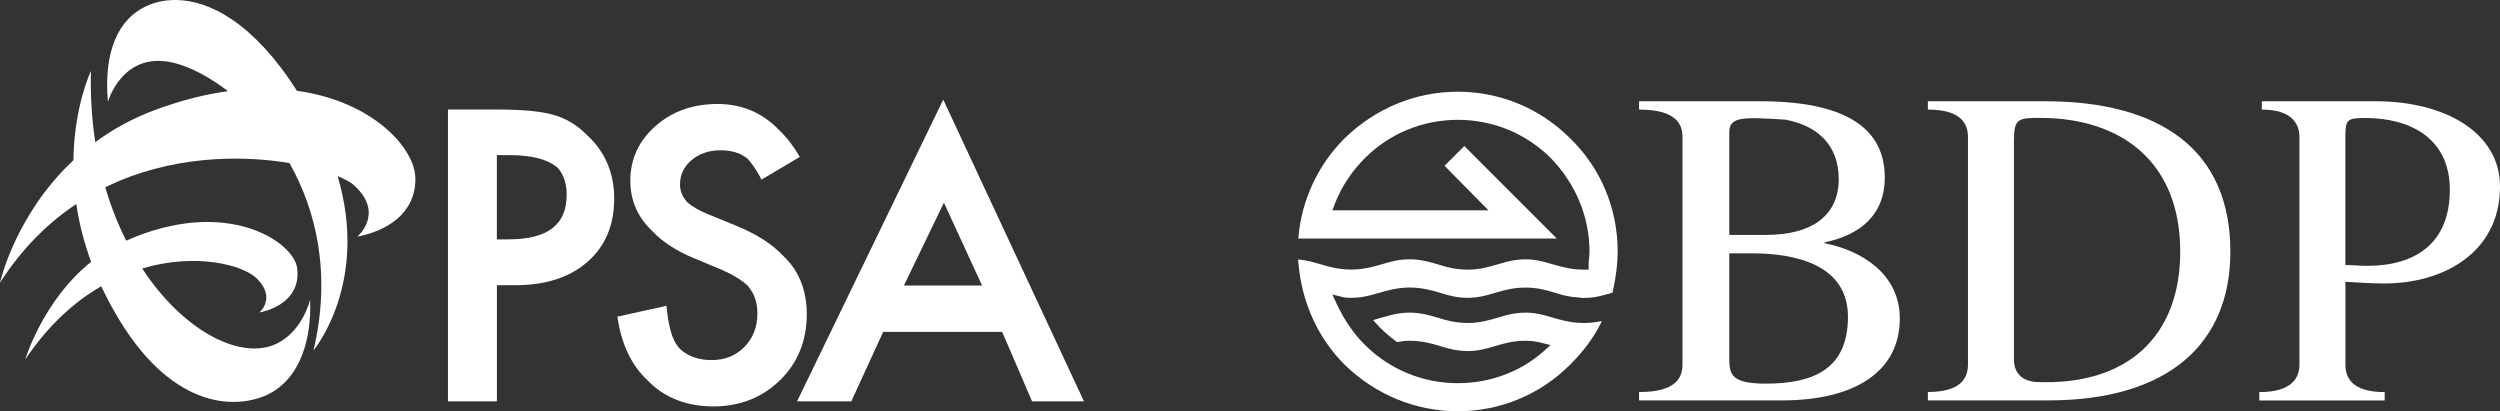
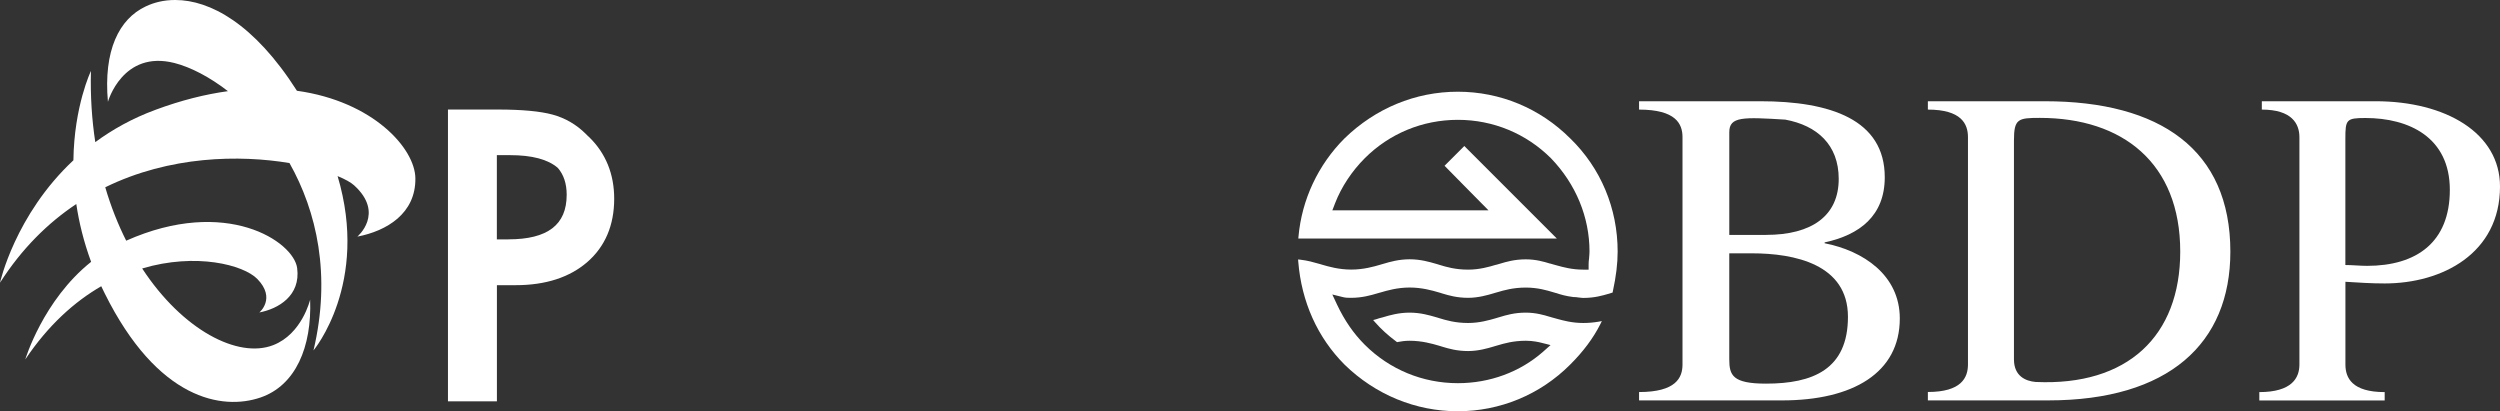
<svg xmlns="http://www.w3.org/2000/svg" id="Layer_1" version="1.1" viewBox="0 0 346.234 56.956">
  <rect x="0" y="0" width="346.234" height="56.956" fill="#333333" stroke="none" />
  <defs>
    <style> .st0, .st1 { fill: #fff; } .st1 { fill-rule: evenodd; } </style>
  </defs>
  <path class="st0" d="M217.46,19.165c-4.165-4.165-9.695-6.463-15.564-6.463s-11.399,2.298-15.687,6.463c-3.663,3.663-5.923,8.491-6.378,13.605l-.023.262h35.801l-.416-.416-12.224-12.224-.17-.17-.17.17-2.399,2.399-.17.17.17.17,2.391,2.429,2.298,2.329.818.825.409.416h-21.626l.131-.332.255-.663c.864-2.229,2.314-4.427,4.095-6.209,3.44-3.44,8.021-5.329,12.903-5.329s9.463,1.897,12.903,5.329c3.44,3.571,5.329,8.152,5.329,12.903,0,.301-.031.594-.054.872v.093l-.015.054c-.031.27-.054.517-.054.764v.733h-.733c-1.55,0-2.776-.339-3.671-.586-.185-.054-.37-.1-.532-.147l-.046-.015-.139-.039-.224-.062h-.031c-.81-.247-1.913-.578-3.332-.578-1.566,0-2.73.355-3.501.586-.123.039-.239.069-.347.1l-.278.077h-.031c-.895.27-2.244.663-3.825.663-1.782,0-3.07-.386-3.918-.648l-.154-.046c-.062-.015-.116-.039-.17-.054l-.27-.077c-.825-.239-2.075-.609-3.579-.609s-2.753.362-3.579.609l-.27.077-.262.077c-.848.247-2.267.663-3.987.663s-3.131-.416-3.987-.663l-.255-.077-.278-.077c-.64-.185-1.512-.44-2.545-.555l-.293-.031.023.293c.447,5.584,2.669,10.52,6.417,14.276,4.273,4.165,9.841,6.455,15.679,6.455s11.399-2.291,15.556-6.455c1.828-1.82,3.193-3.656,4.18-5.599l.216-.432-.478.085c-.679.116-1.388.177-2.098.177-1.55,0-2.776-.339-3.671-.586-.185-.054-.362-.1-.532-.147l-.062-.015c-.069-.015-.147-.039-.231-.069l-.116-.039h-.031c-.81-.247-1.913-.578-3.332-.578-1.566,0-2.73.355-3.501.586-.123.039-.239.069-.347.1l-.278.085c-.902.262-2.26.663-3.856.663-1.774,0-3.062-.386-3.918-.648l-.154-.046c-.062-.015-.116-.039-.17-.054l-.27-.077c-.825-.239-2.075-.609-3.579-.609s-2.753.362-3.579.609l-.27.077h-.008l-.031.008c-.201.039-.424.116-.686.201l-.046.015s-.031.008-.046.015l-.386.1.262.301c.825.941,1.82,1.851,2.969,2.699l.085.062.108-.023c.44-.085.979-.17,1.627-.17,1.72,0,3.147.416,3.995.663l.262.077c.062.015.131.039.201.062l.147.046c.825.247,1.959.578,3.501.578,1.404,0,2.684-.378,3.447-.602l.285-.085.077-.023c.085-.023.177-.046.27-.077.864-.255,2.152-.64,3.91-.64.995,0,1.843.201,2.082.262l.895.224.447.116-.347.308-.694.617c-3.193,2.807-7.381,4.35-11.792,4.35-4.882,0-9.463-1.897-12.903-5.329-1.542-1.542-2.8-3.363-3.841-5.568l-.432-.925-.216-.463.494.123.995.247c.393.093.671.093,1.134.093,1.504,0,2.753-.362,3.579-.609l.27-.077.255-.069c.848-.247,2.275-.671,3.987-.671s3.139.416,3.987.663l.27.077c.054.015.123.039.193.062l.147.046c.825.247,1.951.578,3.501.578,1.404,0,2.684-.378,3.447-.602l.285-.085.185-.054.147-.039c.856-.255,2.159-.64,3.918-.64,1.65,0,2.931.386,3.779.64.116.039.231.069.339.1h.015l.015.008h.031c.617.216,1.396.44,2.406.563h.031c.231,0,.463.023.74.069h.039c.208.031.409.054.586.054,1.542,0,2.661-.332,3.478-.571h.023l.208-.069.147-.046.046-.015.139-.039.031-.147c.455-2.075.671-3.887.671-5.53,0-5.985-2.329-11.553-6.563-15.672l-.015-.008h.004Z" />
  <path class="st1" d="M233.016,18.996c0-1.851-.926-3.818-6.016-3.818v-1.157h16.782c9.718,0,17.245,2.545,17.245,10.527,0,5.322-3.471,7.982-8.329,9.024v.116c5.322,1.041,10.412,4.396,10.412,10.42,0,7.52-6.478,11.345-16.32,11.345h-19.79v-1.157c5.09,0,6.016-1.967,6.016-3.818v-31.482h0ZM239.494,49.776c0,2.198.463,3.355,5.09,3.355,6.478,0,11.345-1.967,11.345-9.255s-7.404-8.792-13.312-8.792h-3.124v14.7h0v-.008h0ZM244.585,32.531c6.363,0,10.065-2.661,10.065-7.751,0-4.743-3.008-7.404-7.404-8.214-5.784-.347-7.751-.463-7.751,1.735v14.237h5.09v-.008h0Z" />
  <path class="st1" d="M266.997,55.445v-1.157c4.627,0,5.553-1.967,5.553-3.818v-31.474c0-1.851-.926-3.818-5.553-3.818v-1.157h16.204c15.972,0,25.69,6.71,25.69,20.831,0,12.733-8.561,20.6-25.227,20.6h-16.667v-.008h0ZM278.92,49.776c0,2.314,1.62,3.008,3.008,3.124,12.733.578,20.021-6.363,20.021-18.055,0-12.27-7.982-18.518-19.443-18.518-3.008,0-3.586.116-3.586,3.124v30.318h0v.008h0Z" />
  <path class="st1" d="M318.454,18.996c0-1.851-1.041-3.818-5.206-3.818v-1.157h15.741c9.718,0,17.245,4.396,17.245,11.808,0,9.255-7.982,13.427-15.972,13.427-1.851,0-3.586-.116-5.437-.231v11.461c0,1.851.926,3.818,5.437,3.818v1.157h-17.361v-1.157c4.512,0,5.553-1.967,5.553-3.818v-31.49h0ZM324.817,36.703c.926,0,2.082.116,3.008.116,6.826,0,11.461-3.239,11.461-10.527s-5.669-9.949-11.692-9.949c-2.661,0-2.776.231-2.776,2.892v17.476h0v-.008h-.001Z" />
  <path class="st0" d="M46.753,24.387c1.072.44,1.859.887,2.298,1.288,4.265,3.887.44,7.095.44,7.095,4.049-.779,8.106-3.185,8.036-8.09-.054-4.134-5.854-10.643-16.404-12.109C35.169,3.224,29.045.015,24.302,0h-.077c-1.512,0-2.877.332-4.057.895-3.671,1.735-5.861,6.085-5.221,13.204,0,0,2.028-7.211,9.232-5.368,2.213.571,4.805,1.897,7.389,3.895-3.093.424-6.44,1.249-10.018,2.576-3.224,1.188-5.985,2.738-8.353,4.481-.47-3.07-.694-6.363-.602-9.856,0,0-2.329,4.851-2.429,12.371C2.067,29.77,0,39.156,0,39.156c3.046-4.766,6.679-8.314,10.566-10.898.37,2.507,1.018,5.198,2.052,8.006-6.671,5.322-9.116,13.512-9.116,13.512,3.201-4.774,6.849-8.013,10.52-10.134.147.316.301.64.463.956,7.358,14.831,16.343,16.242,21.572,14.461,4.897-1.666,7.142-7.018,6.895-13.566,0,0-1.111,4.759-5.121,6.309-4.851,1.882-12.525-2.052-18.14-10.62,7.443-2.221,14.029-.501,15.942,1.45,2.638,2.699.285,4.643.285,4.643,2.645-.509,5.738-2.321,5.237-6.147-.478-3.663-9.818-9.957-23.677-3.795-1.126-2.237-2.113-4.705-2.9-7.396,8.939-4.381,18.626-4.504,25.513-3.355,3.779,6.702,5.8,15.533,3.324,25.952,0,0,7.782-9.286,3.332-24.171l.008.023h-.002Z" />
-   <path class="st0" d="M109.463,36.511c-.308-.393-.663-.771-1.049-1.134-1.504-1.604-3.702-3-6.548-4.149l-3.949-1.62c-1.165-.478-2.09-1.026-2.769-1.627-.64-.733-.972-1.535-.972-2.422,0-1.35.532-2.483,1.589-3.37,1.057-.91,2.414-1.373,4.026-1.373,1.311,0,2.399.27,3.224.802.193.108.386.255.586.432.478.532.972,1.242,1.481,2.113l.069.116.316.602.239-.147,5.059-3-.085-.139c-.818-1.404-1.735-2.591-2.761-3.563-2.306-2.414-5.167-3.633-8.553-3.633s-6.309,1.033-8.599,3.07c-2.298,2.021-3.471,4.573-3.471,7.581,0,2.715,1.026,5.052,3.07,6.98,1.357,1.442,3.239,2.676,5.638,3.687l3.818,1.589c.979.424,1.836.872,2.545,1.334.416.27.787.555,1.118.856.046.054.093.1.131.154.44.517.764,1.095.972,1.712.208.625.308,1.319.308,2.059,0,1.859-.609,3.417-1.797,4.627-1.195,1.211-2.715,1.82-4.527,1.82s-3.247-.509-4.373-1.512c-.147-.162-.285-.332-.416-.517-.663-.864-1.134-2.46-1.404-4.743l-.023-.177h0l-.062-.571-.571.131h0l-6.216,1.373.023.154c.548,3.679,1.928,6.586,4.118,8.638.177.185.355.362.54.532,2.26,2.067,5.167,3.108,8.63,3.108,3.656,0,6.756-1.226,9.224-3.64,2.453-2.399,3.694-5.484,3.694-9.155,0-2.746-.764-5.098-2.267-6.995l-.008.015.002.002Z" />
-   <path class="st0" d="M150.123,55.584l-19.489-41.786-20.245,41.786h7.512l4.412-9.625h16.481l4.142,9.625h7.188-.001ZM125.188,39.542l5.538-11.476,5.283,11.476h-10.821Z" />
  <path class="st0" d="M81.459,18.88c-.108-.116-.224-.231-.339-.347-1.311-1.296-2.854-2.19-4.589-2.661-1.697-.463-4.242-.702-7.558-.702h-6.933v40.413h6.779v-16.088h2.607c4.142,0,7.489-1.087,9.934-3.224,2.453-2.144,3.702-5.082,3.702-8.746,0-3.417-1.165-6.286-3.463-8.53-.046-.039-.085-.077-.131-.123l-.008.008h-.001ZM70.407,33.156h-1.596v-11.669h1.812c3.07,0,5.275.586,6.64,1.774.81.941,1.219,2.175,1.219,3.717,0,4.157-2.638,6.17-8.075,6.17,0,0,0,.008,0,.008Z" />
</svg>